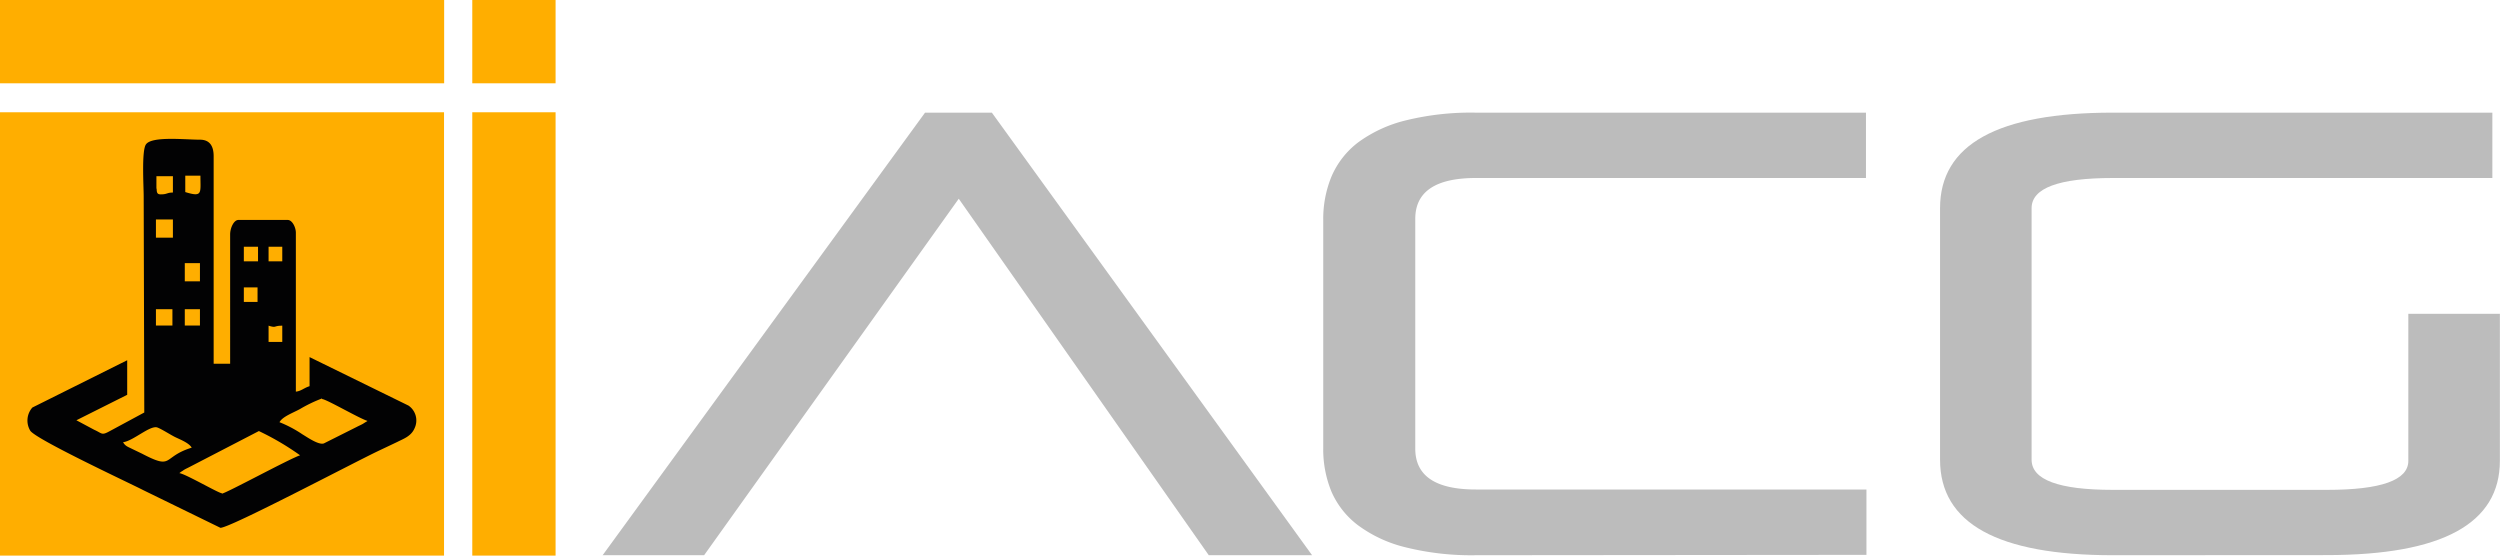
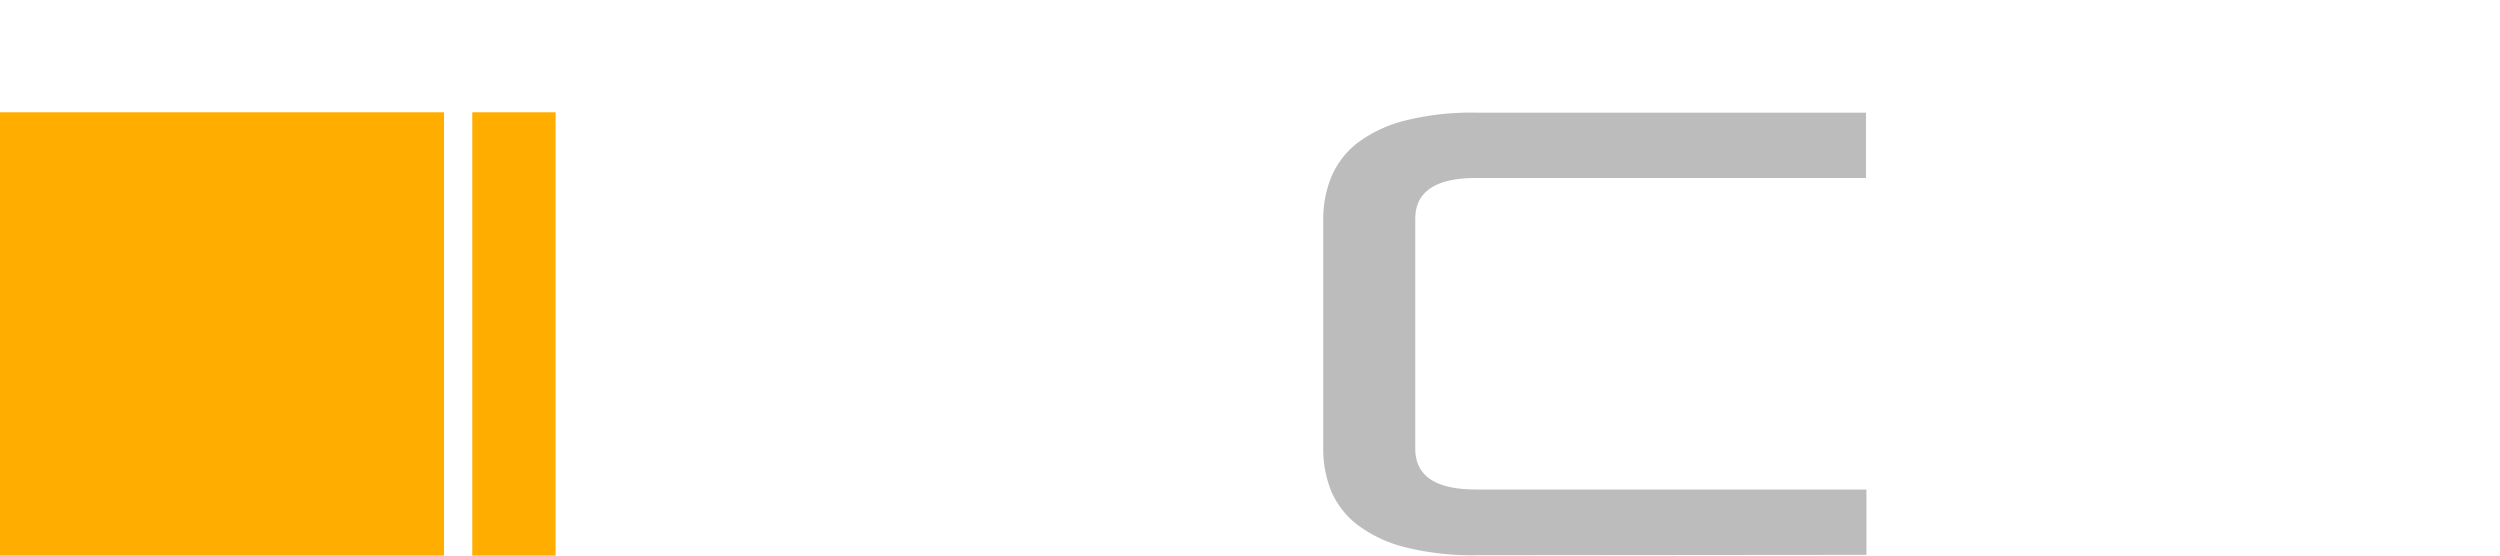
<svg xmlns="http://www.w3.org/2000/svg" viewBox="0 0 206.18 45.82">
  <defs>
    <style>.cls-1{fill:#ffae00;}.cls-2{fill:#020203;fill-rule:evenodd;}.cls-3{fill:#bcbcbc;}</style>
  </defs>
  <g id="Layer_2" data-name="Layer 2">
    <g id="Layer_1-2" data-name="Layer 1">
      <rect class="cls-1" y="9.26" width="36.62" height="36.56" />
      <rect class="cls-1" x="38.95" y="9.26" width="6.87" height="36.56" />
-       <rect class="cls-1" x="38.95" width="6.87" height="6.87" />
-       <rect class="cls-1" width="36.63" height="6.87" />
-       <path class="cls-2" d="M18.3,40.68c-.27,0-3-1.6-3.51-1.66l.14-.11a1.82,1.82,0,0,0,.23-.15c.2-.12.21-.11.4-.21l5.79-3a22.3,22.3,0,0,1,3.4,2c-.79.24-6.16,3.16-6.45,3.16Zm-8.15-4.21c.18.32.38.37.72.54l.83.4c2.65,1.38,1.62.28,4.11-.49-.22-.4-1-.69-1.38-.88s-1.06-.63-1.44-.78c-.59-.23-2,1.11-2.84,1.21Zm16.41-3.61a11.71,11.71,0,0,0-1.83.88c-.61.33-1.43.62-1.68,1.08a9.84,9.84,0,0,1,1.89,1c.43.26,1.35.9,1.77.75l2.71-1.36c.21-.11.28-.13.5-.25l.3-.19s.05,0,.08-.06c-.67-.2-3.4-1.8-3.74-1.8Zm-4.41-6c.68.21.38,0,1.13,0V28.2H22.15V26.85ZM15.24,25.5h1.25v1.35H15.24V25.5Zm-2.38,0h1.36v1.35H12.86V25.5Zm7.25-1.8h1.13v1.2H20.11V23.7Zm-4.87-2h1.25v1.5H15.24v-1.5Zm6.91-1.35h1.13v1.2H22.15v-1.2Zm-2,0h1.13v1.2H20.11v-1.2Zm-7.25-2.25h1.36v1.5H12.86v-1.5Zm2.38-3.61h1.25c0,1.43.2,1.8-1.25,1.35V14.53Zm-2.38,1.05V14.53h1.36v1.35c-.51,0-.45.15-1,.15-.26,0-.34-.1-.34-.45Zm-1,18.48L9.1,35.53c-.74.41-.63.23-1.34-.09L6.3,34.66l4.19-2.1V29.71l-7.82,3.9a1.62,1.62,0,0,0-.18,1.9c.4.7,8.34,4.4,9.32,4.91l6.37,3.11c.81,0,10.9-5.33,13-6.33l1.58-.75c.51-.26,1.15-.47,1.43-1.13a1.49,1.49,0,0,0-.5-1.87l-8.16-4v2.4c-.46.14-.68.4-1.13.45V19.2c0-.45-.3-1.06-.67-1.06H19.66c-.37,0-.68.65-.68,1.2V30H17.62V12.88c0-.94-.41-1.36-1.13-1.36-1.27,0-4-.31-4.46.4-.36.54-.18,3.44-.18,4.26Z" />
-       <path class="cls-3" d="M99.69,45.79,79.07,16.39l-21,29.4H49.7L76.29,9.29H81.8l26.41,36.5Z" />
      <path class="cls-3" d="M121.72,45.79a22.44,22.44,0,0,1-5.79-.65A10.9,10.9,0,0,1,112,43.32a6.93,6.93,0,0,1-2.19-2.77,9.14,9.14,0,0,1-.68-3.58V18.11a9.17,9.17,0,0,1,.68-3.55A7,7,0,0,1,112,11.75a11.07,11.07,0,0,1,3.89-1.81,22.44,22.44,0,0,1,5.79-.65h32.21v5.39H121.72c-3.33,0-5,1.13-5,3.37V37c0,2.24,1.66,3.37,5,3.37h32.21v5.39Z" />
-       <path class="cls-3" d="M174.26,45.79Q160,45.79,160,37.91V17.17q0-7.88,14.25-7.88h31.3v5.39h-31.3q-6.7,0-6.7,2.49V37.91q0,2.49,6.7,2.49h17.67c4.46,0,6.7-.8,6.7-2.39V25.88h7.55V38q0,7.77-14.25,7.78Z" />
    </g>
  </g>
</svg>